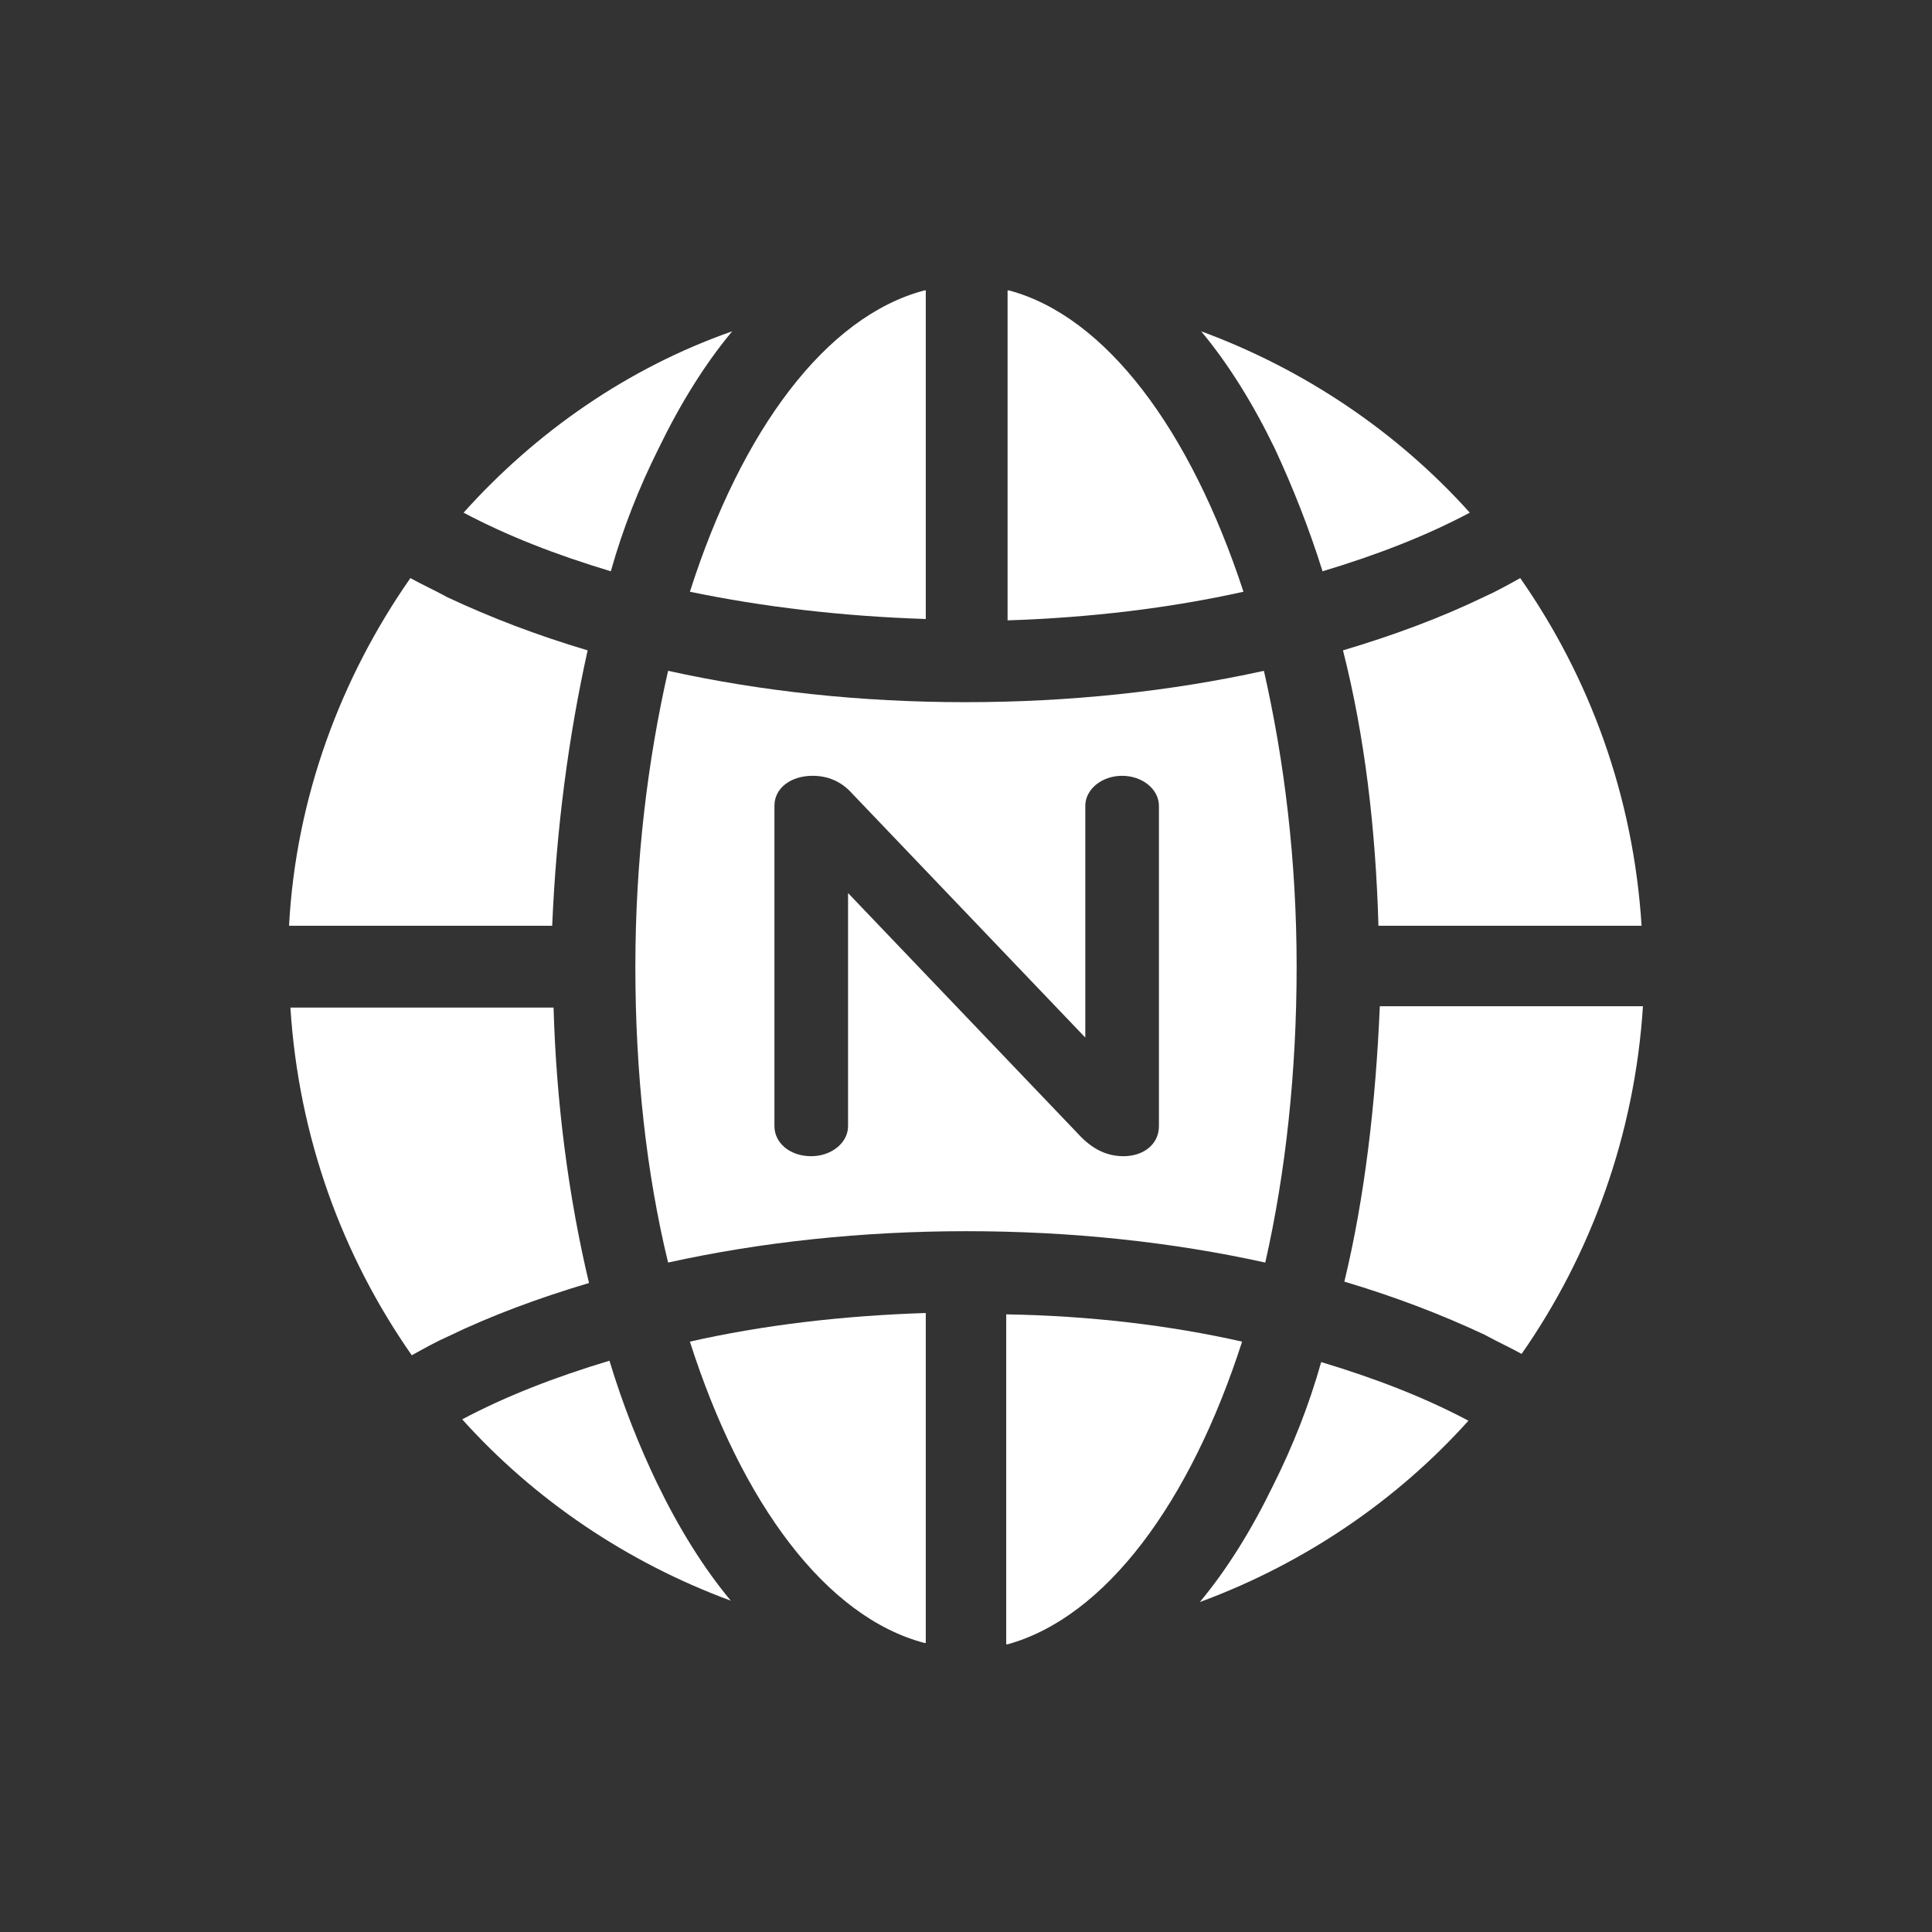
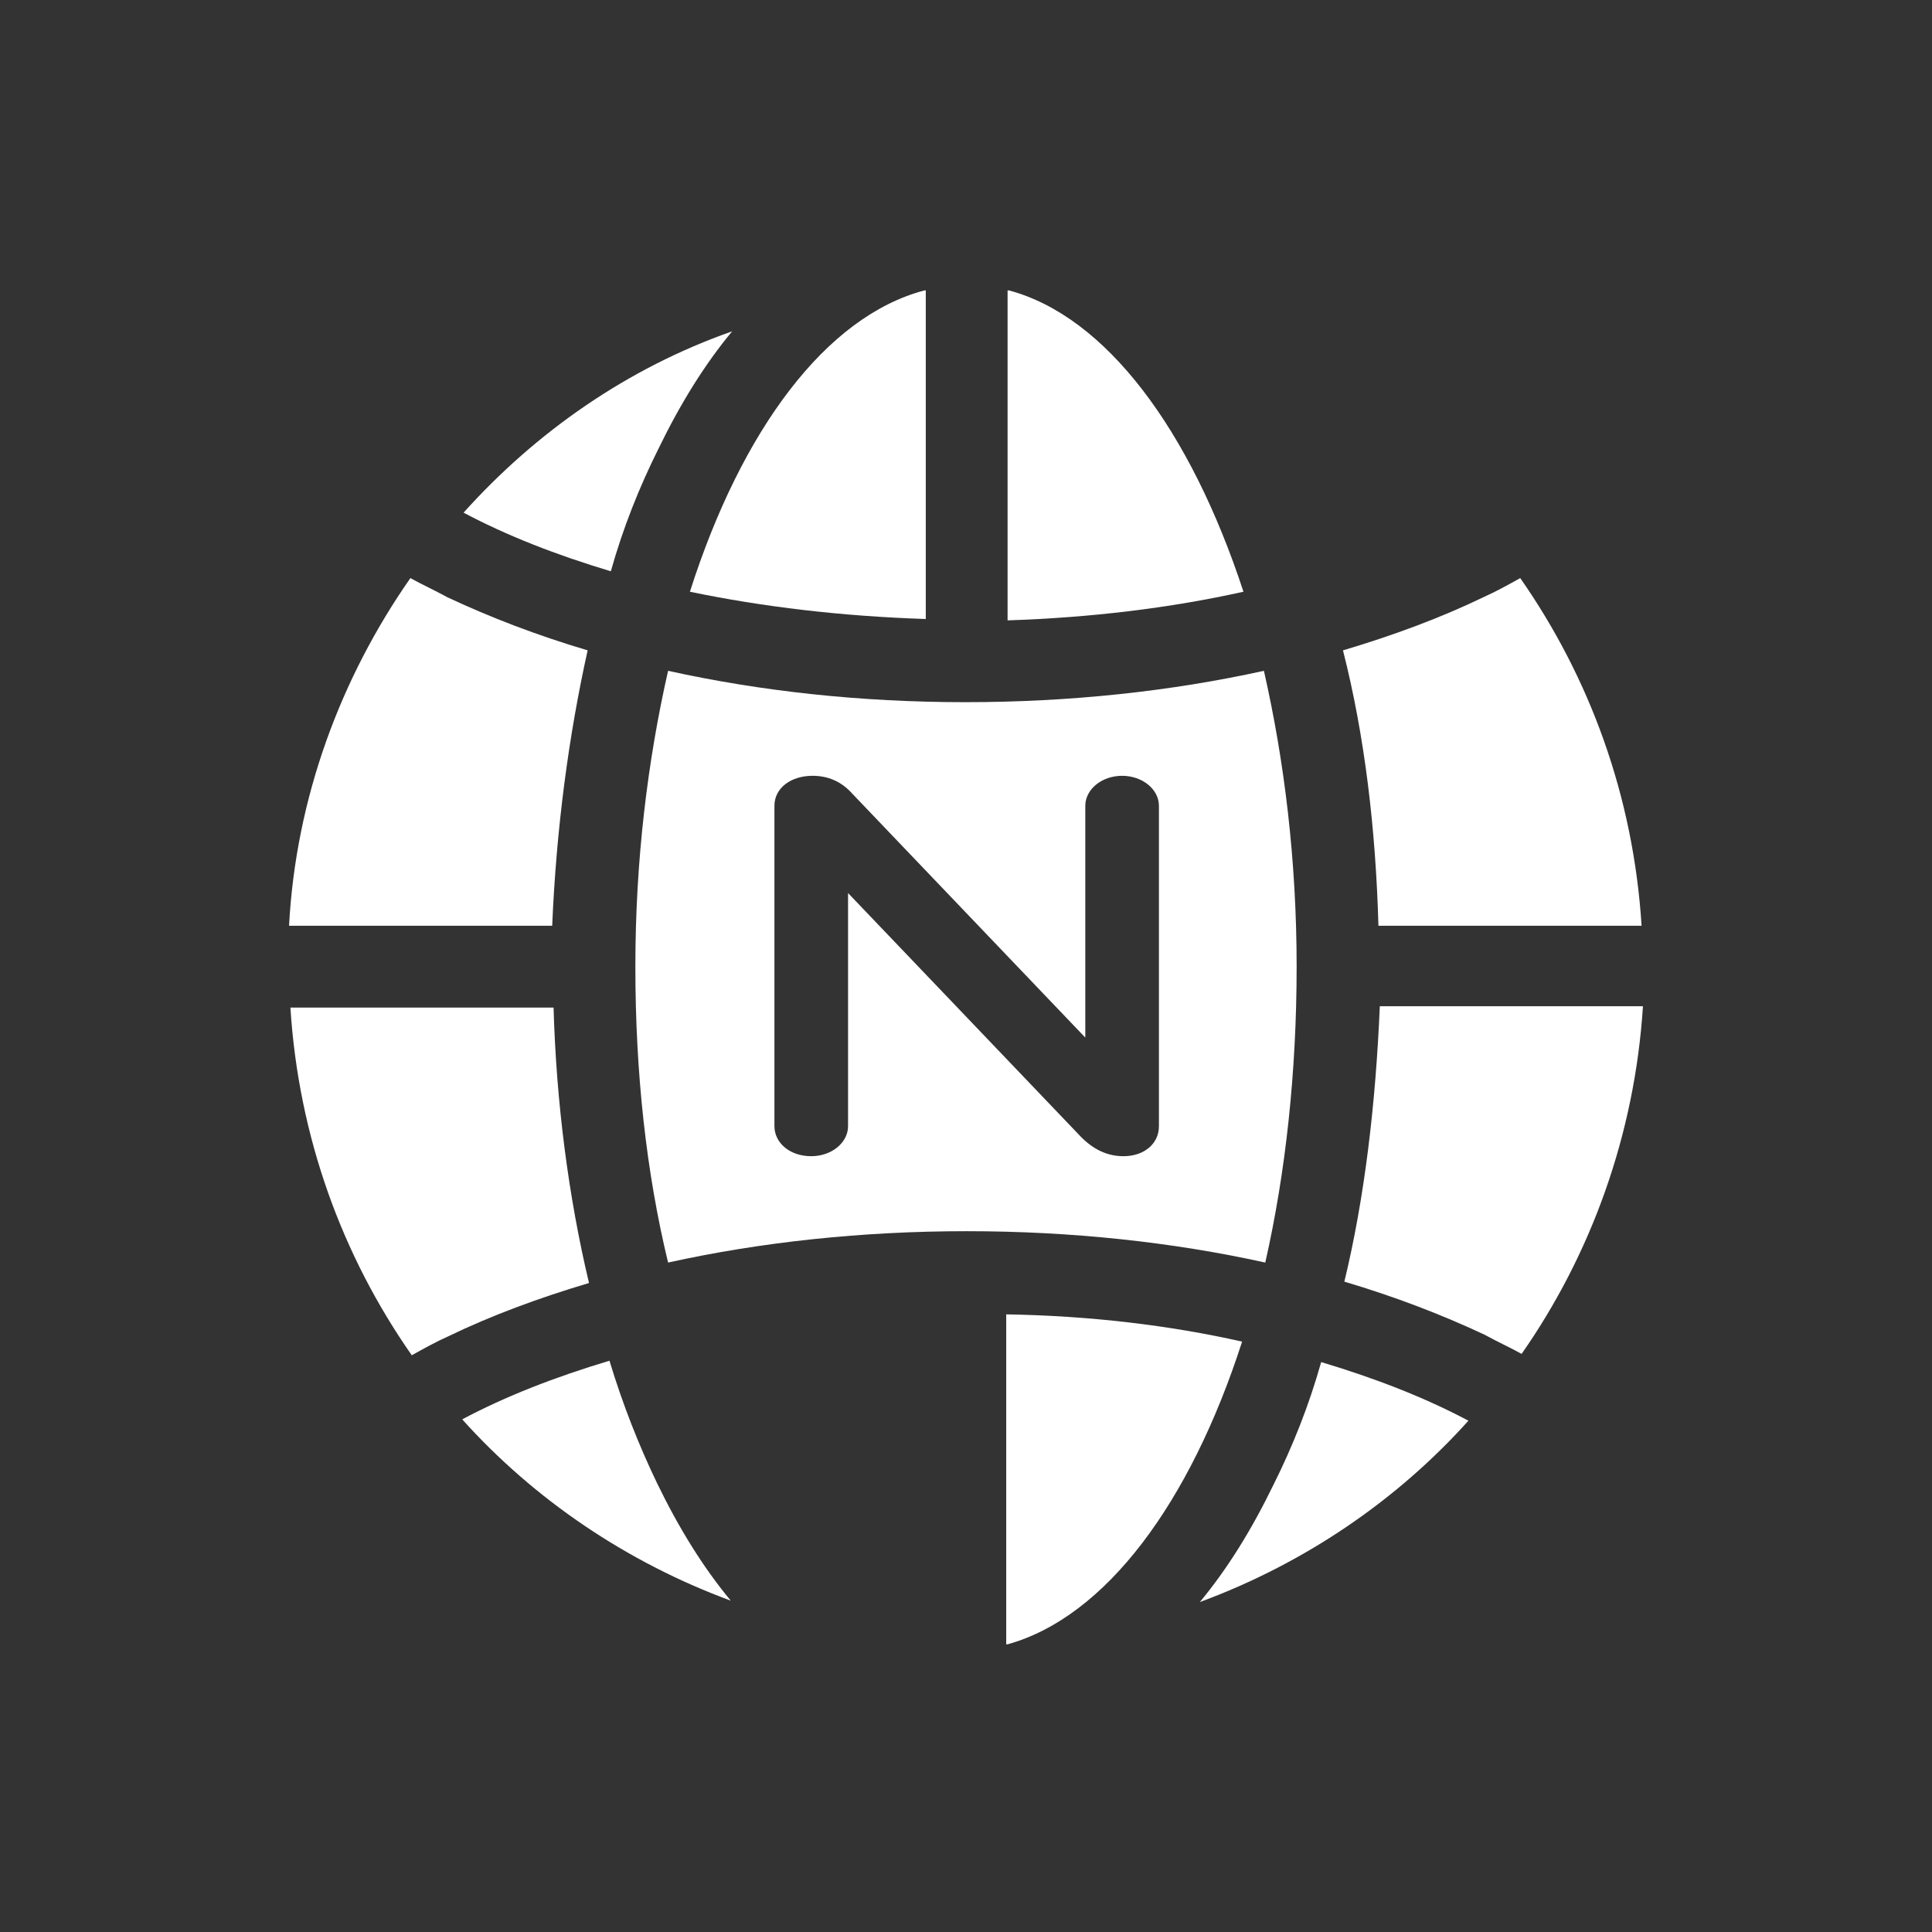
<svg xmlns="http://www.w3.org/2000/svg" version="1.1" viewBox="0 0 141.7 141.7" xml:space="preserve">
  <rect x="0" y="0" width="141.7" height="141.7" fill="#333333" stroke="none" />
  <style type="text/css"> .st0{fill:#FFFFFF;} </style>
  <path class="st0" d="m48.3 32.9c1.6-3.3 3.4-6.2 5.4-8.6-7.7 2.7-14.4 7.4-19.7 13.3 3.2 1.7 6.8 3.1 10.8 4.3 0.9-3.2 2.1-6.2 3.5-9z" />
  <path class="st0" d="m67.9 45.4v-24.1h-0.1c-7.2 1.9-13.4 10.2-17.2 22.1 5.3 1.1 11.1 1.8 17.3 2z" />
  <path class="st0" d="m74 21.3h-0.1v24.2c6.1-0.2 11.9-0.9 17.3-2.1-3.9-11.9-10.1-20.2-17.2-22.1z" />
-   <path class="st0" d="m97 41.9c4-1.2 7.6-2.6 10.8-4.3-5.3-5.9-12.1-10.5-19.7-13.3 2 2.4 3.8 5.3 5.4 8.6 1.3 2.8 2.5 5.8 3.5 9z" />
  <path class="st0" d="m44.7 99.8c-4 1.2-7.6 2.6-10.8 4.3 5.3 5.9 12.1 10.5 19.7 13.3-2-2.4-3.8-5.3-5.4-8.6-1.3-2.7-2.5-5.7-3.5-9z" />
-   <path class="st0" d="m50.6 98.4c3.8 11.9 10 20.2 17.2 22.1h0.1v-24.2c-6.2 0.2-12 0.9-17.3 2.1z" />
  <path class="st0" d="m91.1 98.4c-5.3-1.2-11.2-1.9-17.3-2v24.2h0.1c7.2-2 13.4-10.4 17.2-22.2z" />
  <path class="st0" d="m93.4 108.9c-1.6 3.3-3.4 6.2-5.4 8.6 7.6-2.8 14.4-7.4 19.7-13.3-3.2-1.7-6.8-3.1-10.8-4.3-0.9 3.2-2.1 6.2-3.5 9z" />
  <path class="st0" d="m40.6 73.9h-19.3c0.6 9.5 3.8 18.2 8.9 25.5 0.9-0.5 1.8-1 2.7-1.4 3.1-1.5 6.6-2.8 10.3-3.9-1.5-6.3-2.4-13.2-2.6-20.2z" />
  <path class="st0" d="m43.1 47.7c-3.7-1.1-7.1-2.4-10.3-3.9-0.9-0.5-1.8-0.9-2.7-1.4-5.1 7.3-8.4 16.1-8.9 25.5h19.3c0.3-7.1 1.2-13.9 2.6-20.2z" />
  <path class="st0" d="m98.6 94c3.7 1.1 7.1 2.4 10.3 3.9 0.9 0.5 1.8 0.9 2.7 1.4 5.1-7.3 8.3-16.1 8.9-25.5h-19.3c-0.3 7.1-1.1 14-2.6 20.2z" />
  <path class="st0" d="m101.1 67.9h19.3c-0.6-9.5-3.8-18.2-8.9-25.5-0.9 0.5-1.8 1-2.7 1.4-3.1 1.5-6.6 2.8-10.3 3.9 1.6 6.3 2.4 13.1 2.6 20.2z" />
  <path class="st0" d="m95.1 70.9c0-7.8-0.9-15.1-2.4-21.7-6.8 1.5-14.2 2.3-21.9 2.3s-15-0.8-21.8-2.3c-1.5 6.6-2.4 13.9-2.4 21.7s0.8 15.1 2.4 21.7c6.8-1.5 14.2-2.3 21.9-2.3s15.1 0.8 21.9 2.3c1.5-6.6 2.3-14 2.3-21.7zm-10.1 11.7c0 1.3-1.1 2.2-2.6 2.2-1.2 0-2.2-0.5-3.1-1.4l-17.1-17.9v17.1c0 1.2-1.2 2.2-2.7 2.2-1.6 0-2.7-1-2.7-2.2v-23.5c0-1.3 1.2-2.2 2.8-2.2 1.1 0 2.1 0.4 2.9 1.3l17.1 17.9v-17c0-1.2 1.2-2.2 2.7-2.2s2.7 1 2.7 2.2v23.5z" />
</svg>